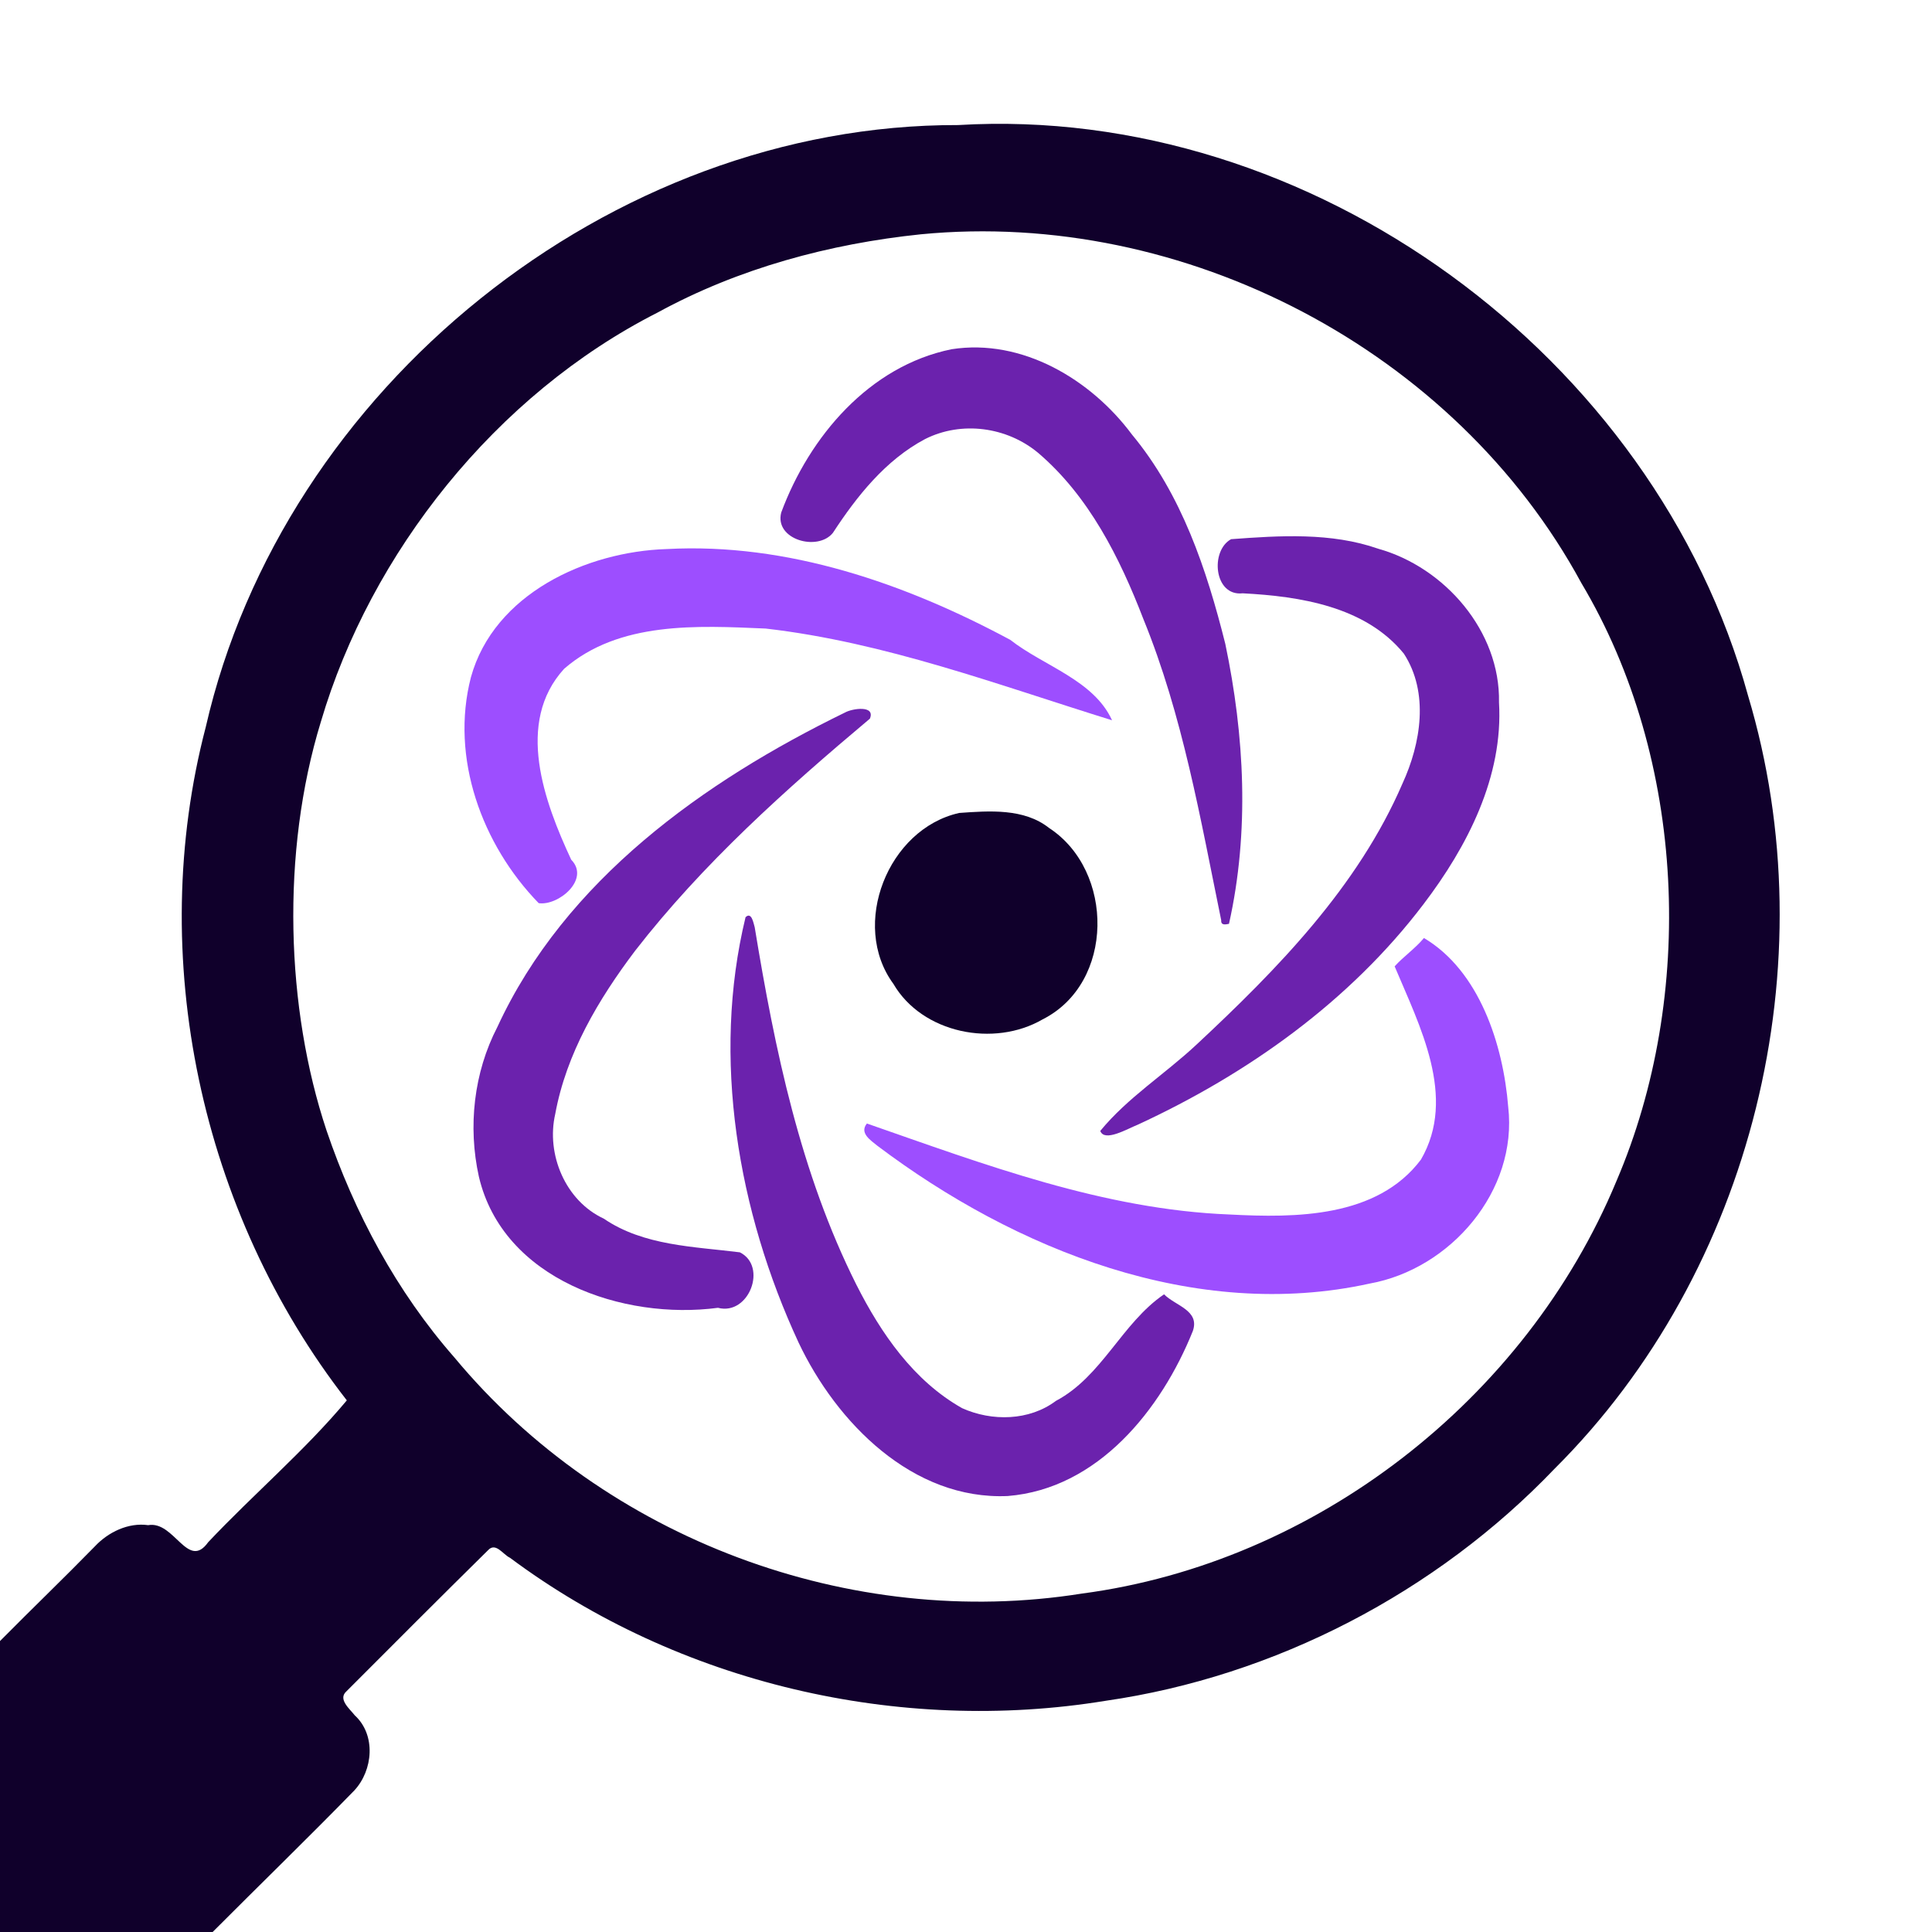
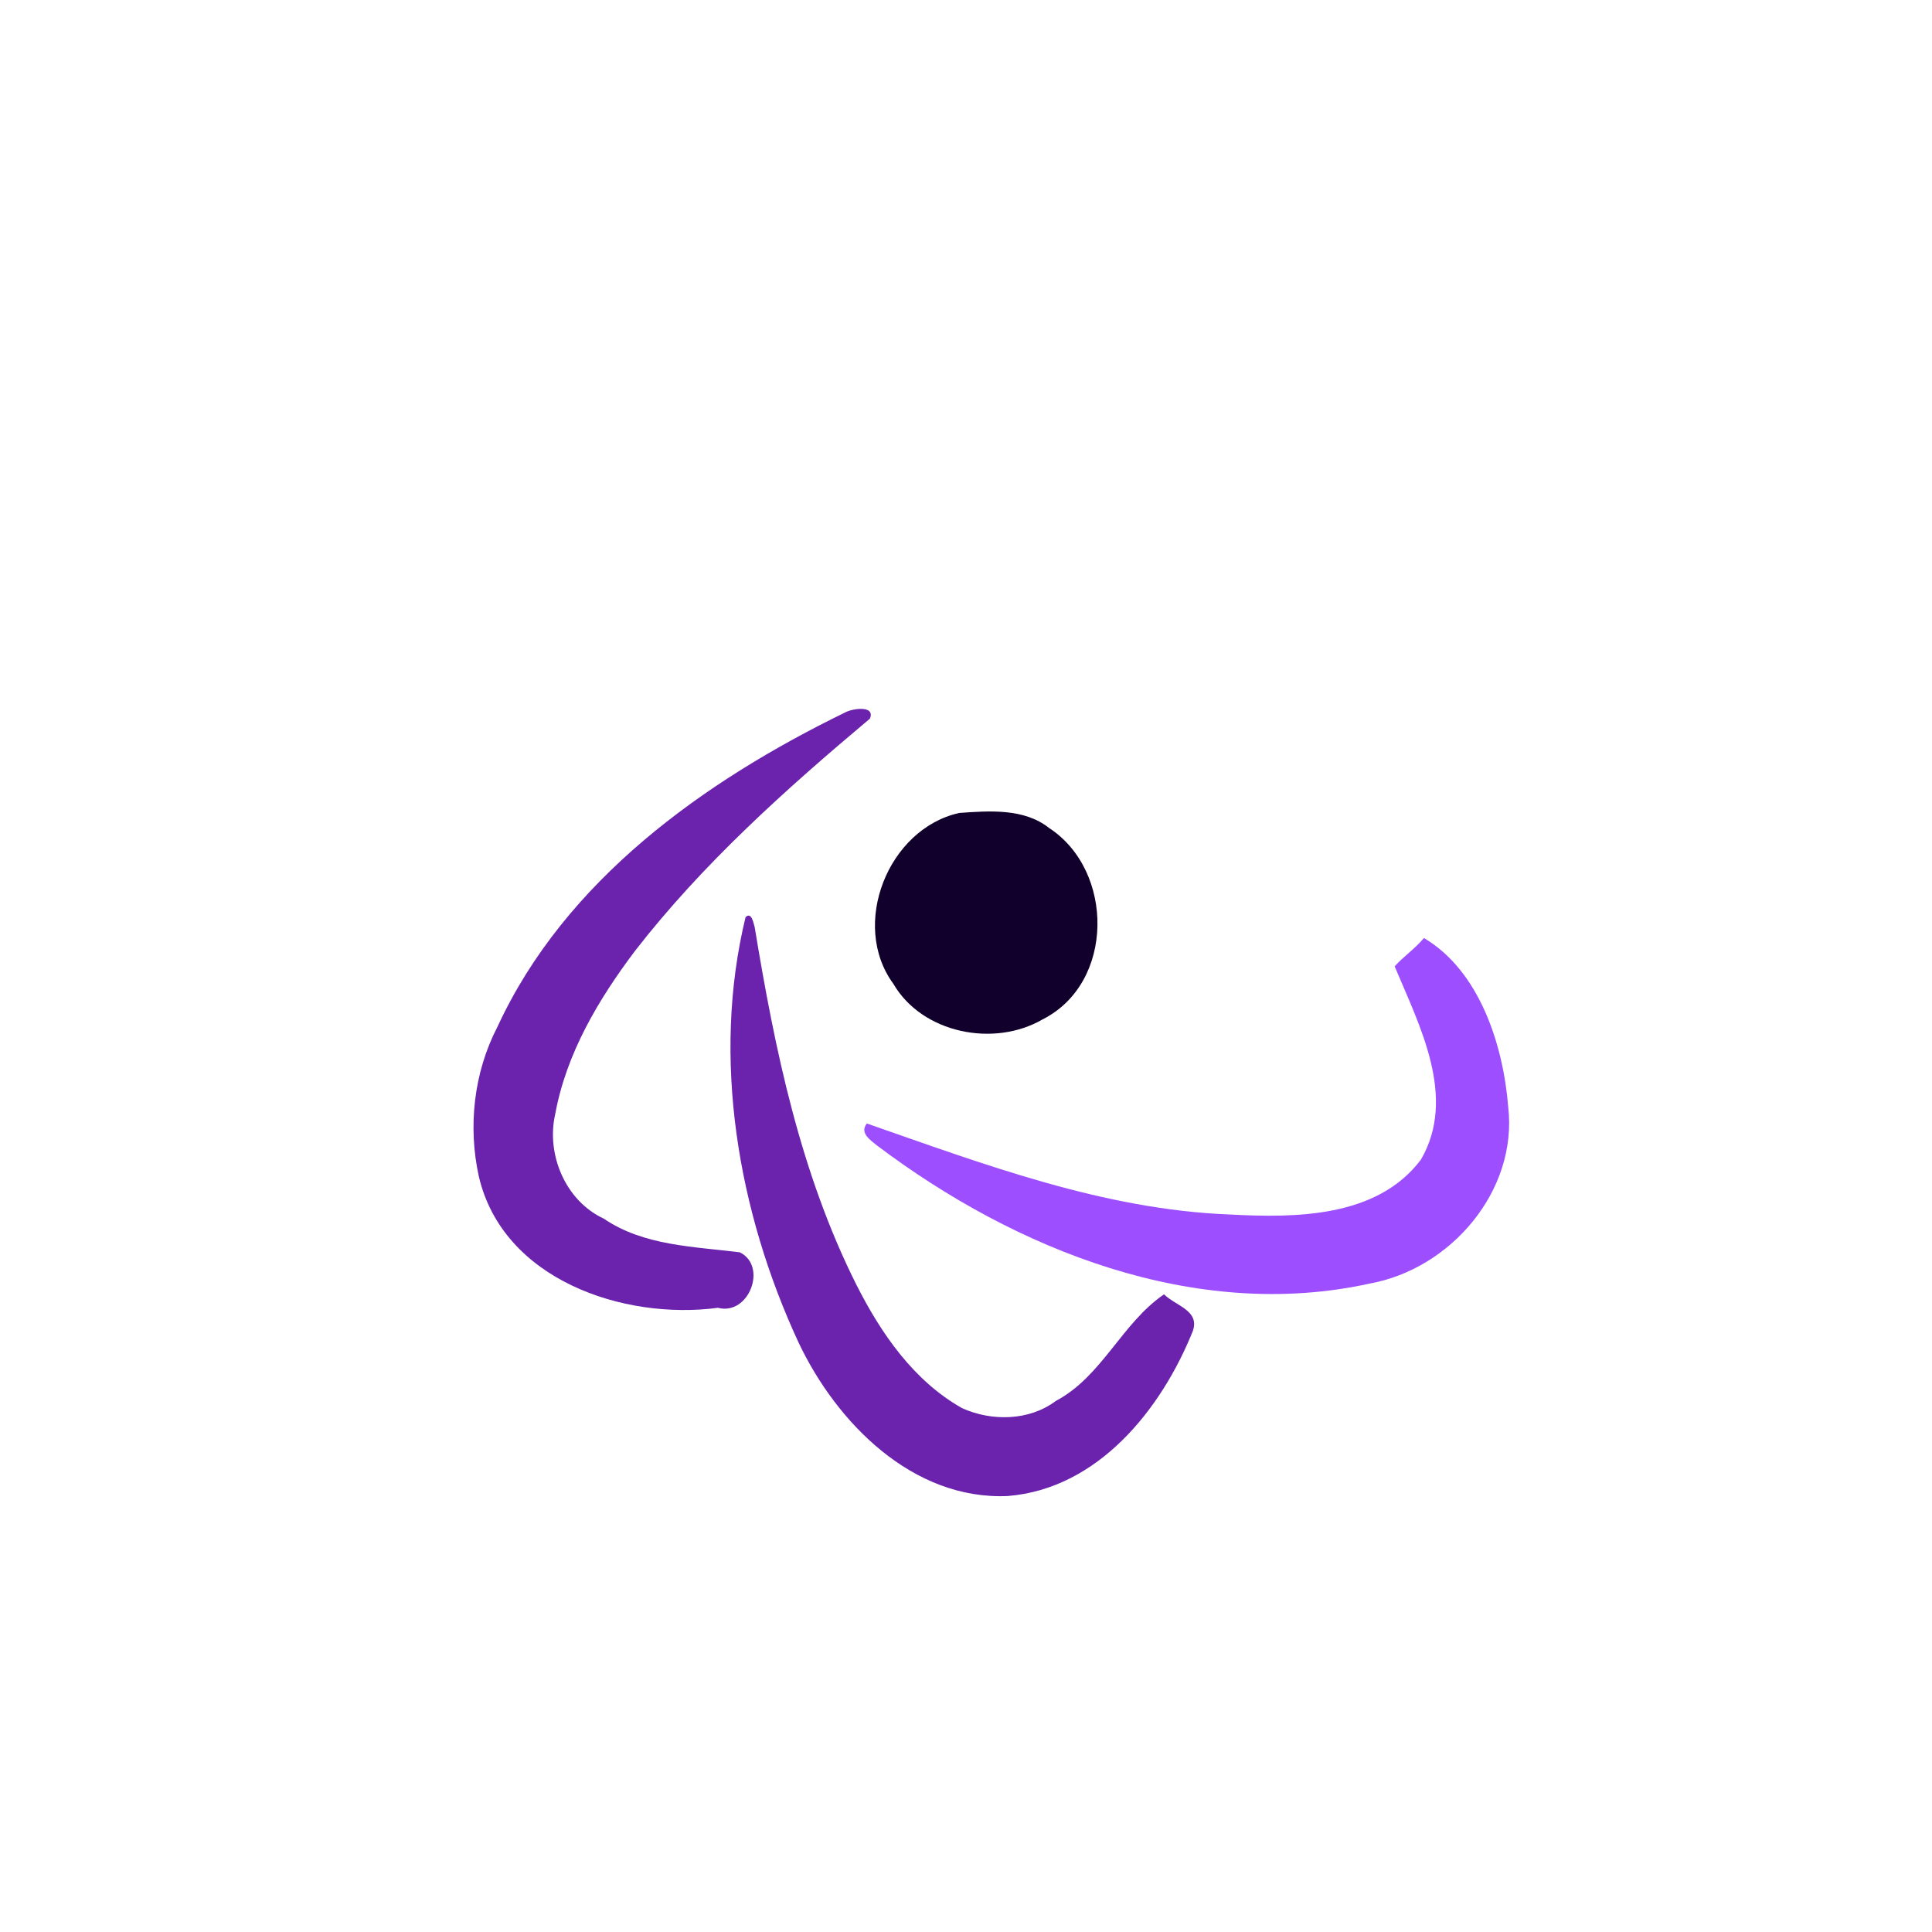
<svg xmlns="http://www.w3.org/2000/svg" width="740pt" height="740pt" viewBox="0 0 740 740">
  <g id="#ffffffff" />
  <g id="#10002bff">
-     <path fill="#10002b" opacity="1.00" d=" M 367.01 47.90 C 502.23 39.81 633.89 136.53 669.55 266.47 C 700.25 368.91 671.50 486.79 595.50 562.50 C 550.08 610.01 488.32 642.10 423.43 651.45 C 344.41 664.36 260.03 644.87 195.34 596.67 C 192.65 595.44 189.86 590.53 186.90 593.80 C 168.75 611.69 150.72 629.75 132.72 647.79 C 129.28 650.82 133.96 654.52 135.89 657.02 C 144.07 664.51 142.91 678.03 135.72 685.78 C 117.87 704.09 99.50 721.89 81.45 740.00 L 0.00 740.00 L 0.00 628.56 C 12.02 616.40 24.36 604.56 36.31 592.33 C 41.43 586.83 49.18 583.09 56.75 584.17 C 66.80 582.39 71.92 601.65 79.74 590.70 C 97.07 572.32 116.80 555.59 132.84 536.37 C 76.73 464.32 55.82 366.32 78.80 278.51 C 108.50 148.62 233.66 47.57 367.01 47.90 M 352.72 89.74 C 317.80 93.36 282.84 102.77 251.86 119.72 C 189.79 151.23 141.96 211.85 122.92 276.39 C 107.51 326.59 109.53 386.39 125.06 432.97 C 135.81 464.61 151.87 494.67 174.05 519.95 C 231.89 589.60 325.81 624.51 414.42 610.37 C 503.75 598.57 584.38 536.13 619.14 452.37 C 649.47 381.62 646.03 290.97 605.68 223.29 C 557.39 134.19 453.64 79.95 352.72 89.74 Z" />
    <path fill="#10002b" opacity="1.00" d=" M 367.40 311.38 C 378.88 310.56 392.22 309.53 401.82 317.13 C 426.90 333.52 426.95 376.50 399.39 390.42 C 380.75 401.27 353.26 395.84 342.17 376.81 C 325.55 354.18 340.12 317.46 367.40 311.38 Z" />
  </g>
  <g id="#6b22adff">
-     <path fill="#6b22ad" opacity="1.00" d=" M 364.50 133.76 C 391.46 129.56 417.85 145.31 433.56 166.43 C 452.62 189.38 462.18 218.12 469.32 246.62 C 476.70 281.83 478.62 318.55 470.73 353.85 C 469.33 354.12 467.61 354.50 467.75 352.47 C 459.78 313.58 453.02 274.06 437.94 237.11 C 428.90 213.65 417.08 190.03 397.61 173.44 C 385.63 163.48 368.30 161.12 354.31 168.18 C 339.19 176.21 328.23 190.00 319.03 204.08 C 313.29 211.32 296.52 206.72 299.23 196.29 C 310.01 167.24 332.95 140.17 364.50 133.76 Z" />
-     <path fill="#6b22ad" opacity="1.00" d=" M 471.54 206.52 C 490.12 205.13 509.86 203.87 527.87 210.17 C 553.41 217.30 574.69 241.83 574.15 269.00 C 575.86 297.46 562.02 324.26 545.25 346.30 C 517.02 383.52 478.00 411.27 435.86 430.75 C 431.85 432.34 423.04 437.57 421.43 433.17 C 431.84 420.46 446.20 411.40 458.21 400.18 C 489.29 371.20 520.12 339.66 537.18 300.12 C 544.24 284.75 547.44 265.29 537.70 250.35 C 522.97 232.29 497.94 228.39 475.97 227.25 C 464.95 228.49 463.44 210.91 471.54 206.52 Z" />
    <path fill="#6b22ad" opacity="1.00" d=" M 323.70 272.89 C 326.43 271.36 335.37 270.00 333.19 275.26 C 300.93 302.35 269.16 330.80 243.20 364.25 C 229.18 382.84 216.91 403.51 212.67 426.68 C 209.11 442.14 216.58 459.96 231.25 466.76 C 246.51 477.19 265.72 477.45 283.38 479.67 C 294.08 484.99 286.88 504.01 275.00 500.92 C 238.69 505.73 192.66 490.10 183.42 450.68 C 179.18 431.52 181.45 410.81 190.52 393.33 C 216.46 337.11 269.63 299.25 323.70 272.89 Z" />
    <path fill="#6b22ad" opacity="1.00" d=" M 285.56 351.31 C 287.87 349.10 288.58 353.52 289.07 355.15 C 296.77 402.04 306.57 449.35 328.02 492.09 C 337.44 510.72 349.95 528.91 368.53 539.37 C 379.90 544.48 394.22 544.25 404.44 536.57 C 422.12 527.21 429.64 506.83 445.86 495.75 C 450.17 500.15 459.64 501.86 456.88 509.82 C 444.83 539.83 420.60 570.22 386.01 573.01 C 349.59 574.64 320.40 544.95 305.85 514.18 C 282.59 464.04 272.50 405.17 285.56 351.31 Z" />
  </g>
  <g id="#9d4effff">
-     <path fill="#9d4eff" opacity="1.00" d=" M 255.37 210.30 C 301.59 207.79 346.74 223.49 386.95 245.07 C 399.78 255.13 418.87 260.43 425.94 275.88 C 382.35 262.37 339.03 246.01 293.26 240.75 C 267.20 239.64 237.13 237.88 216.09 256.15 C 197.22 276.78 208.52 307.25 218.79 329.29 C 226.14 336.79 213.91 347.04 206.33 345.93 C 184.59 323.58 172.37 290.24 180.38 259.38 C 189.21 227.48 224.52 211.26 255.37 210.30 Z" />
    <path fill="#9d4eff" opacity="1.00" d=" M 545.40 359.28 C 566.60 371.83 575.76 400.02 577.68 423.97 C 581.38 456.12 555.61 486.06 524.60 491.64 C 457.85 506.34 388.94 478.71 336.09 438.88 C 333.54 436.77 329.05 434.03 332.04 430.33 C 377.14 446.03 422.78 463.31 471.01 465.18 C 496.24 466.52 527.45 466.45 544.24 444.17 C 558.17 420.21 543.67 392.77 534.18 370.14 C 537.41 366.50 542.09 363.29 545.40 359.28 Z" />
  </g>
</svg>